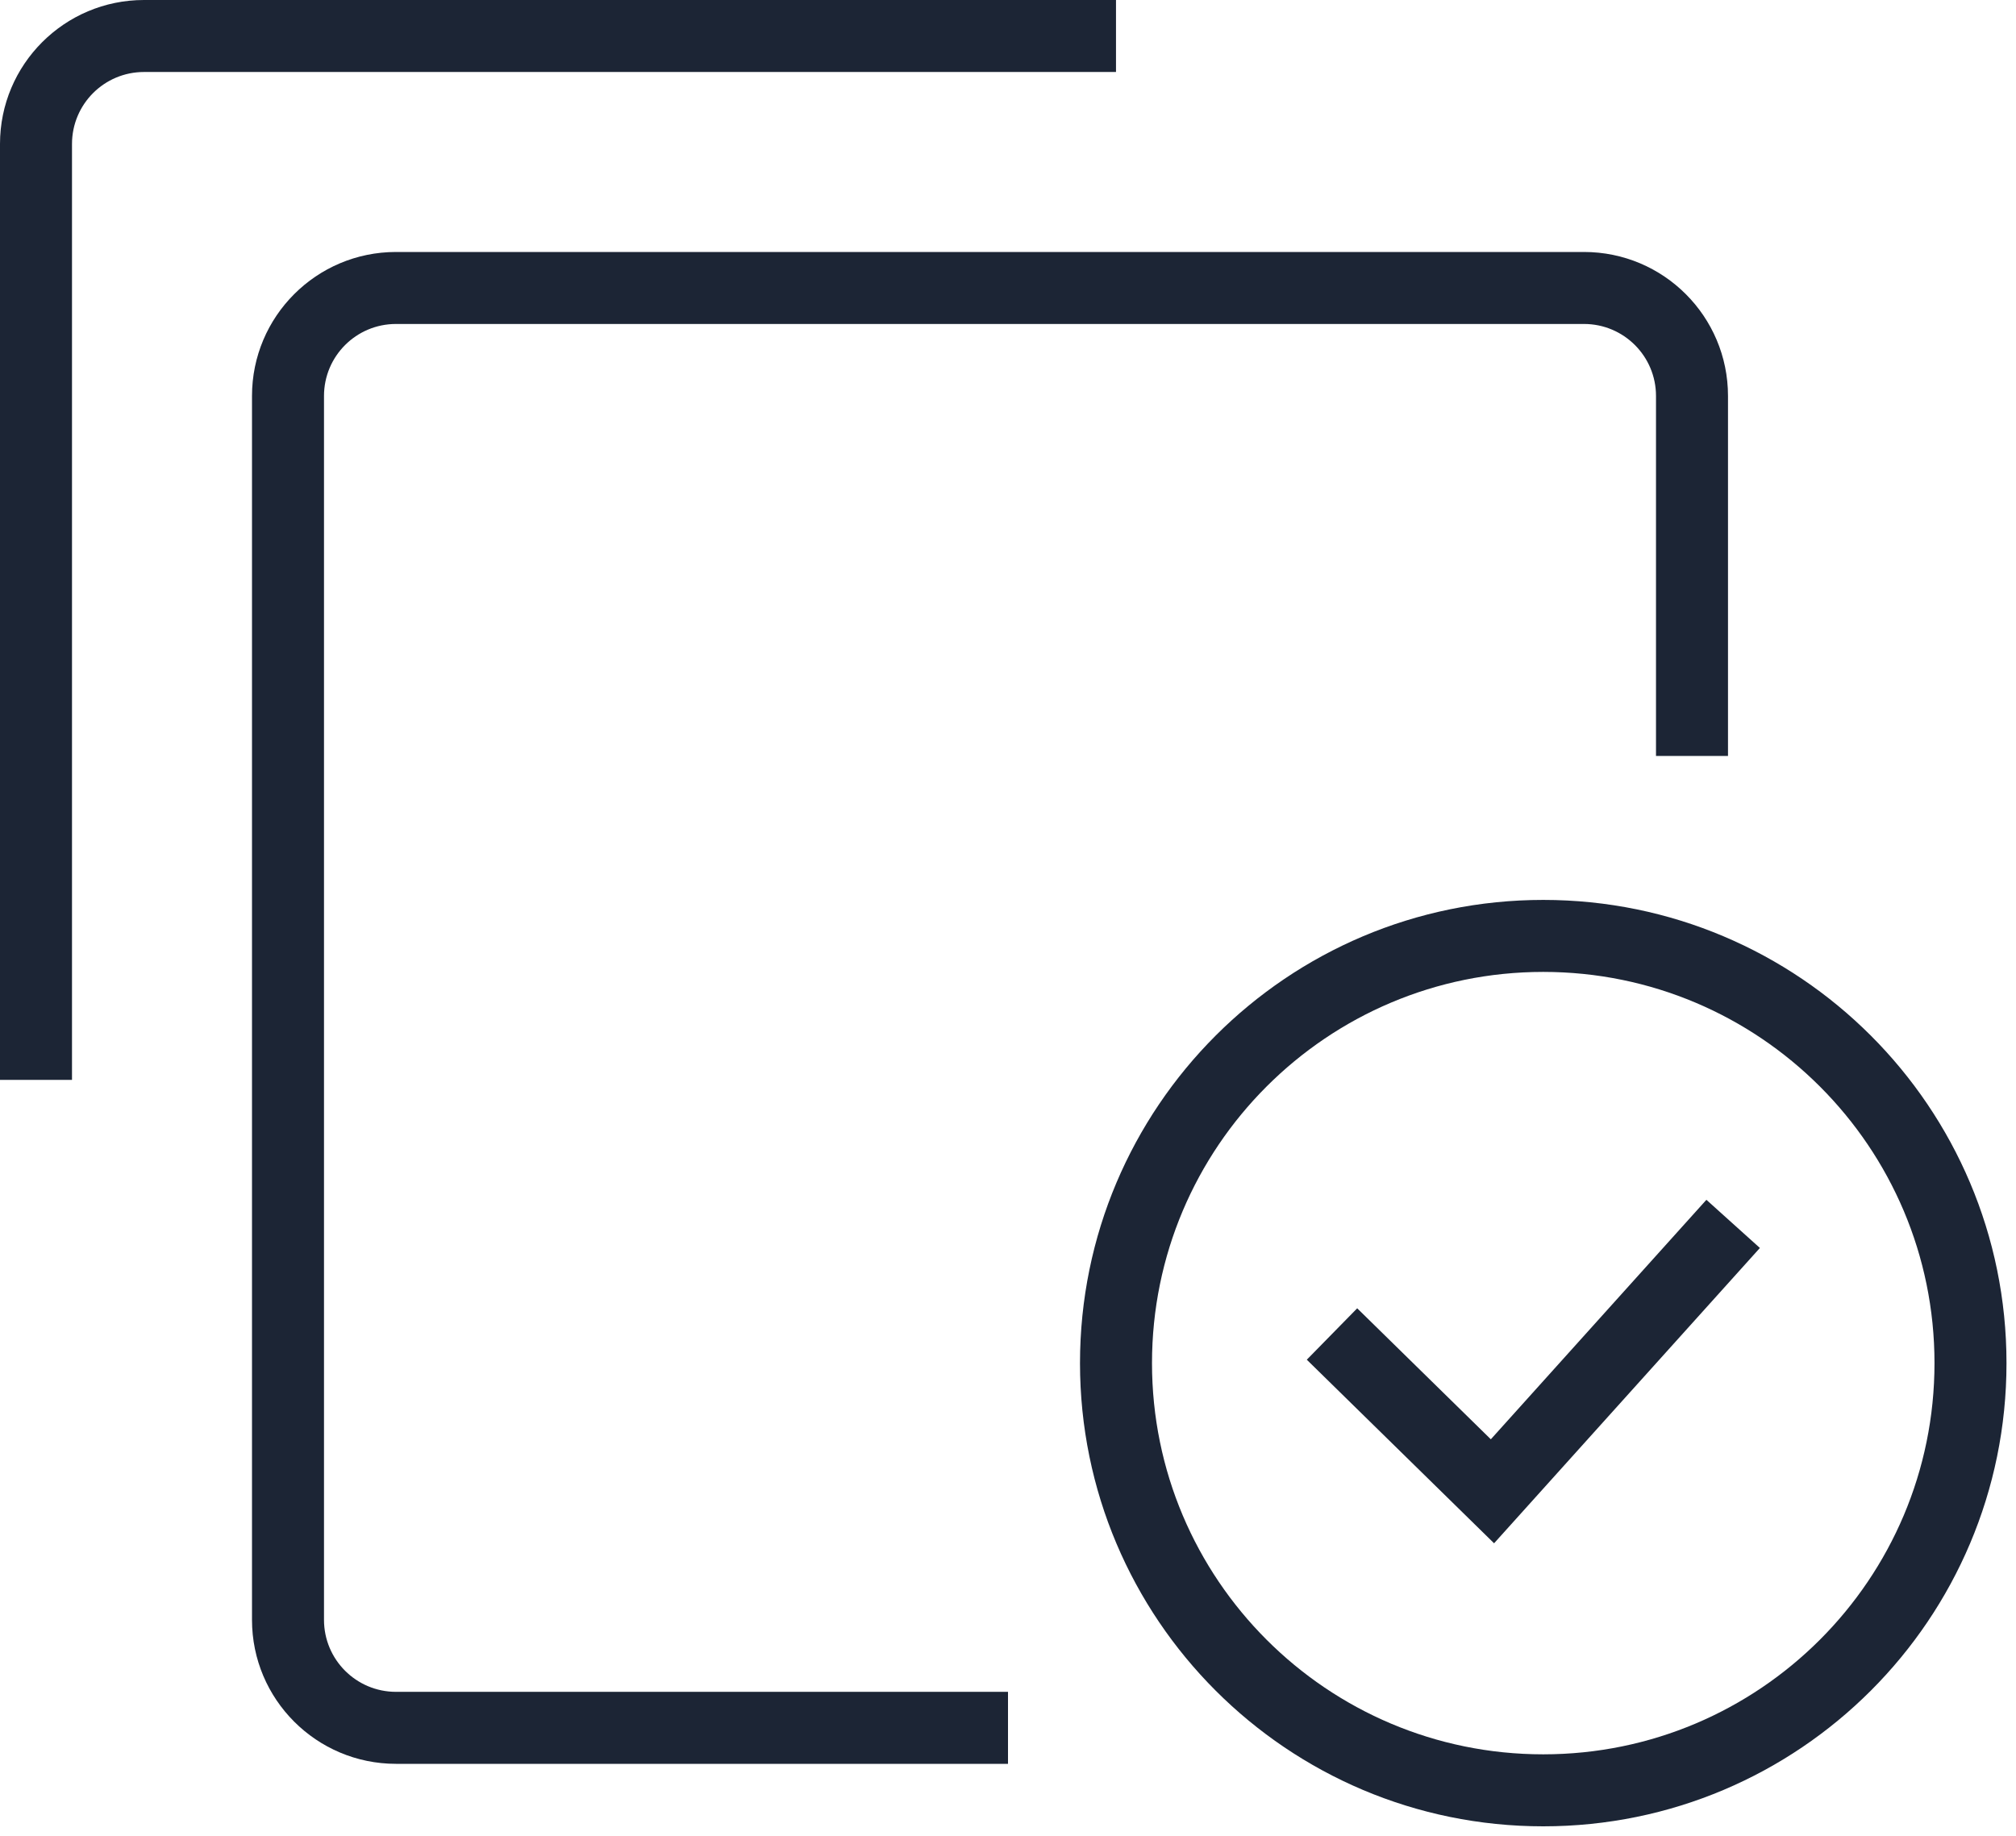
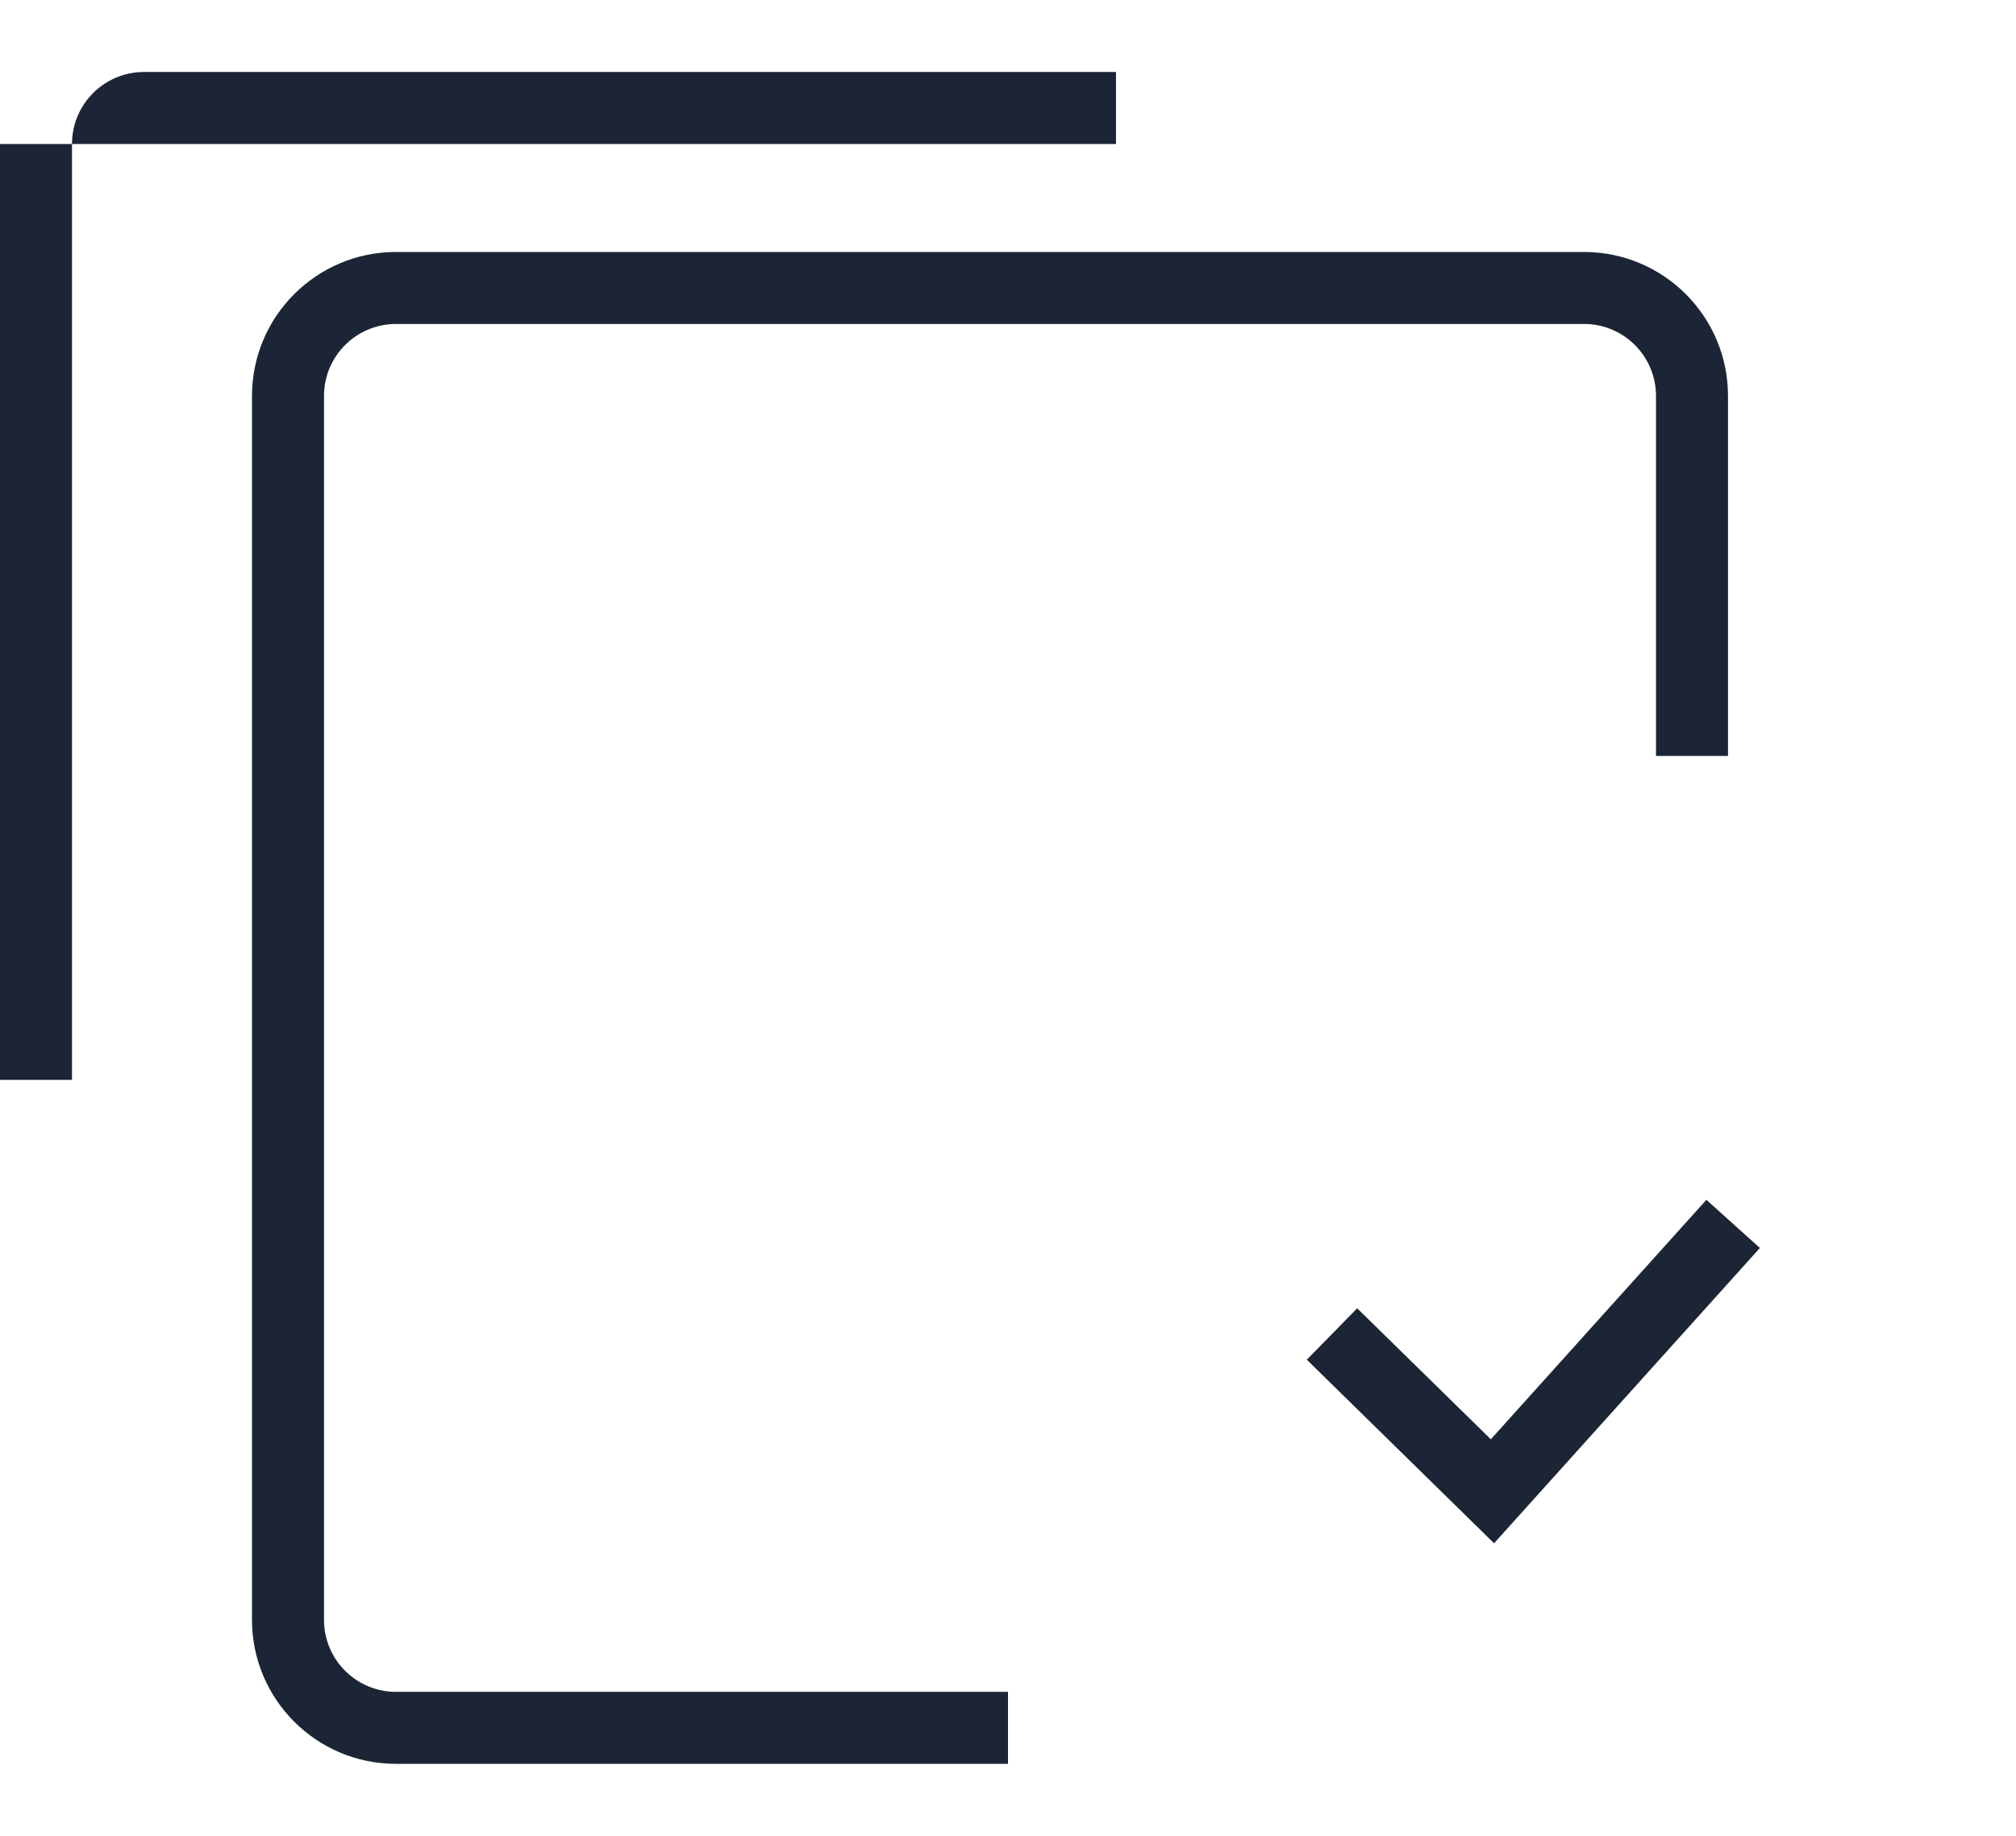
<svg xmlns="http://www.w3.org/2000/svg" width="56" height="51" viewBox="0 0 56 51" fill="none">
  <g id="Group 567">
    <g id="Group 350">
      <path id="Rectangle 1 (Stroke)" fill-rule="evenodd" clip-rule="evenodd" d="M11 47H28V49H11C8.791 49 7 47.209 7 45V11C7 8.791 8.791 7 11 7H44C46.209 7 48 8.791 48 11V21H46V11C46 9.895 45.105 9 44 9H11C9.895 9 9 9.895 9 11V45C9 46.105 9.895 47 11 47Z" fill="#1C2535" />
-       <path id="Vector 18 (Stroke)" fill-rule="evenodd" clip-rule="evenodd" d="M2 4V30H0V4C0 1.791 1.791 0 4 0H31V2H4C2.895 2 2 2.895 2 4Z" fill="#1C2535" />
+       <path id="Vector 18 (Stroke)" fill-rule="evenodd" clip-rule="evenodd" d="M2 4V30H0V4H31V2H4C2.895 2 2 2.895 2 4Z" fill="#1C2535" />
    </g>
    <g id="Group 566">
-       <path id="Ellipse 3 (Stroke)" fill-rule="evenodd" clip-rule="evenodd" d="M55.736 37.868C55.736 44.975 49.975 50.736 42.868 50.736C35.761 50.736 30 44.975 30 37.868C30 30.761 35.761 25 42.868 25C49.975 25 55.736 30.761 55.736 37.868ZM42.868 48.736C48.87 48.736 53.736 43.87 53.736 37.868C53.736 31.866 48.87 27 42.868 27C36.866 27 32 31.866 32 37.868C32 43.87 36.866 48.736 42.868 48.736Z" fill="#1C2535" />
      <path id="Vector 54 (Stroke)" fill-rule="evenodd" clip-rule="evenodd" d="M48.886 34.669L41.502 42.873L36.3 37.773L37.7 36.345L41.412 39.984L47.4 33.331L48.886 34.669Z" fill="#1C2535" />
    </g>
  </g>
</svg>